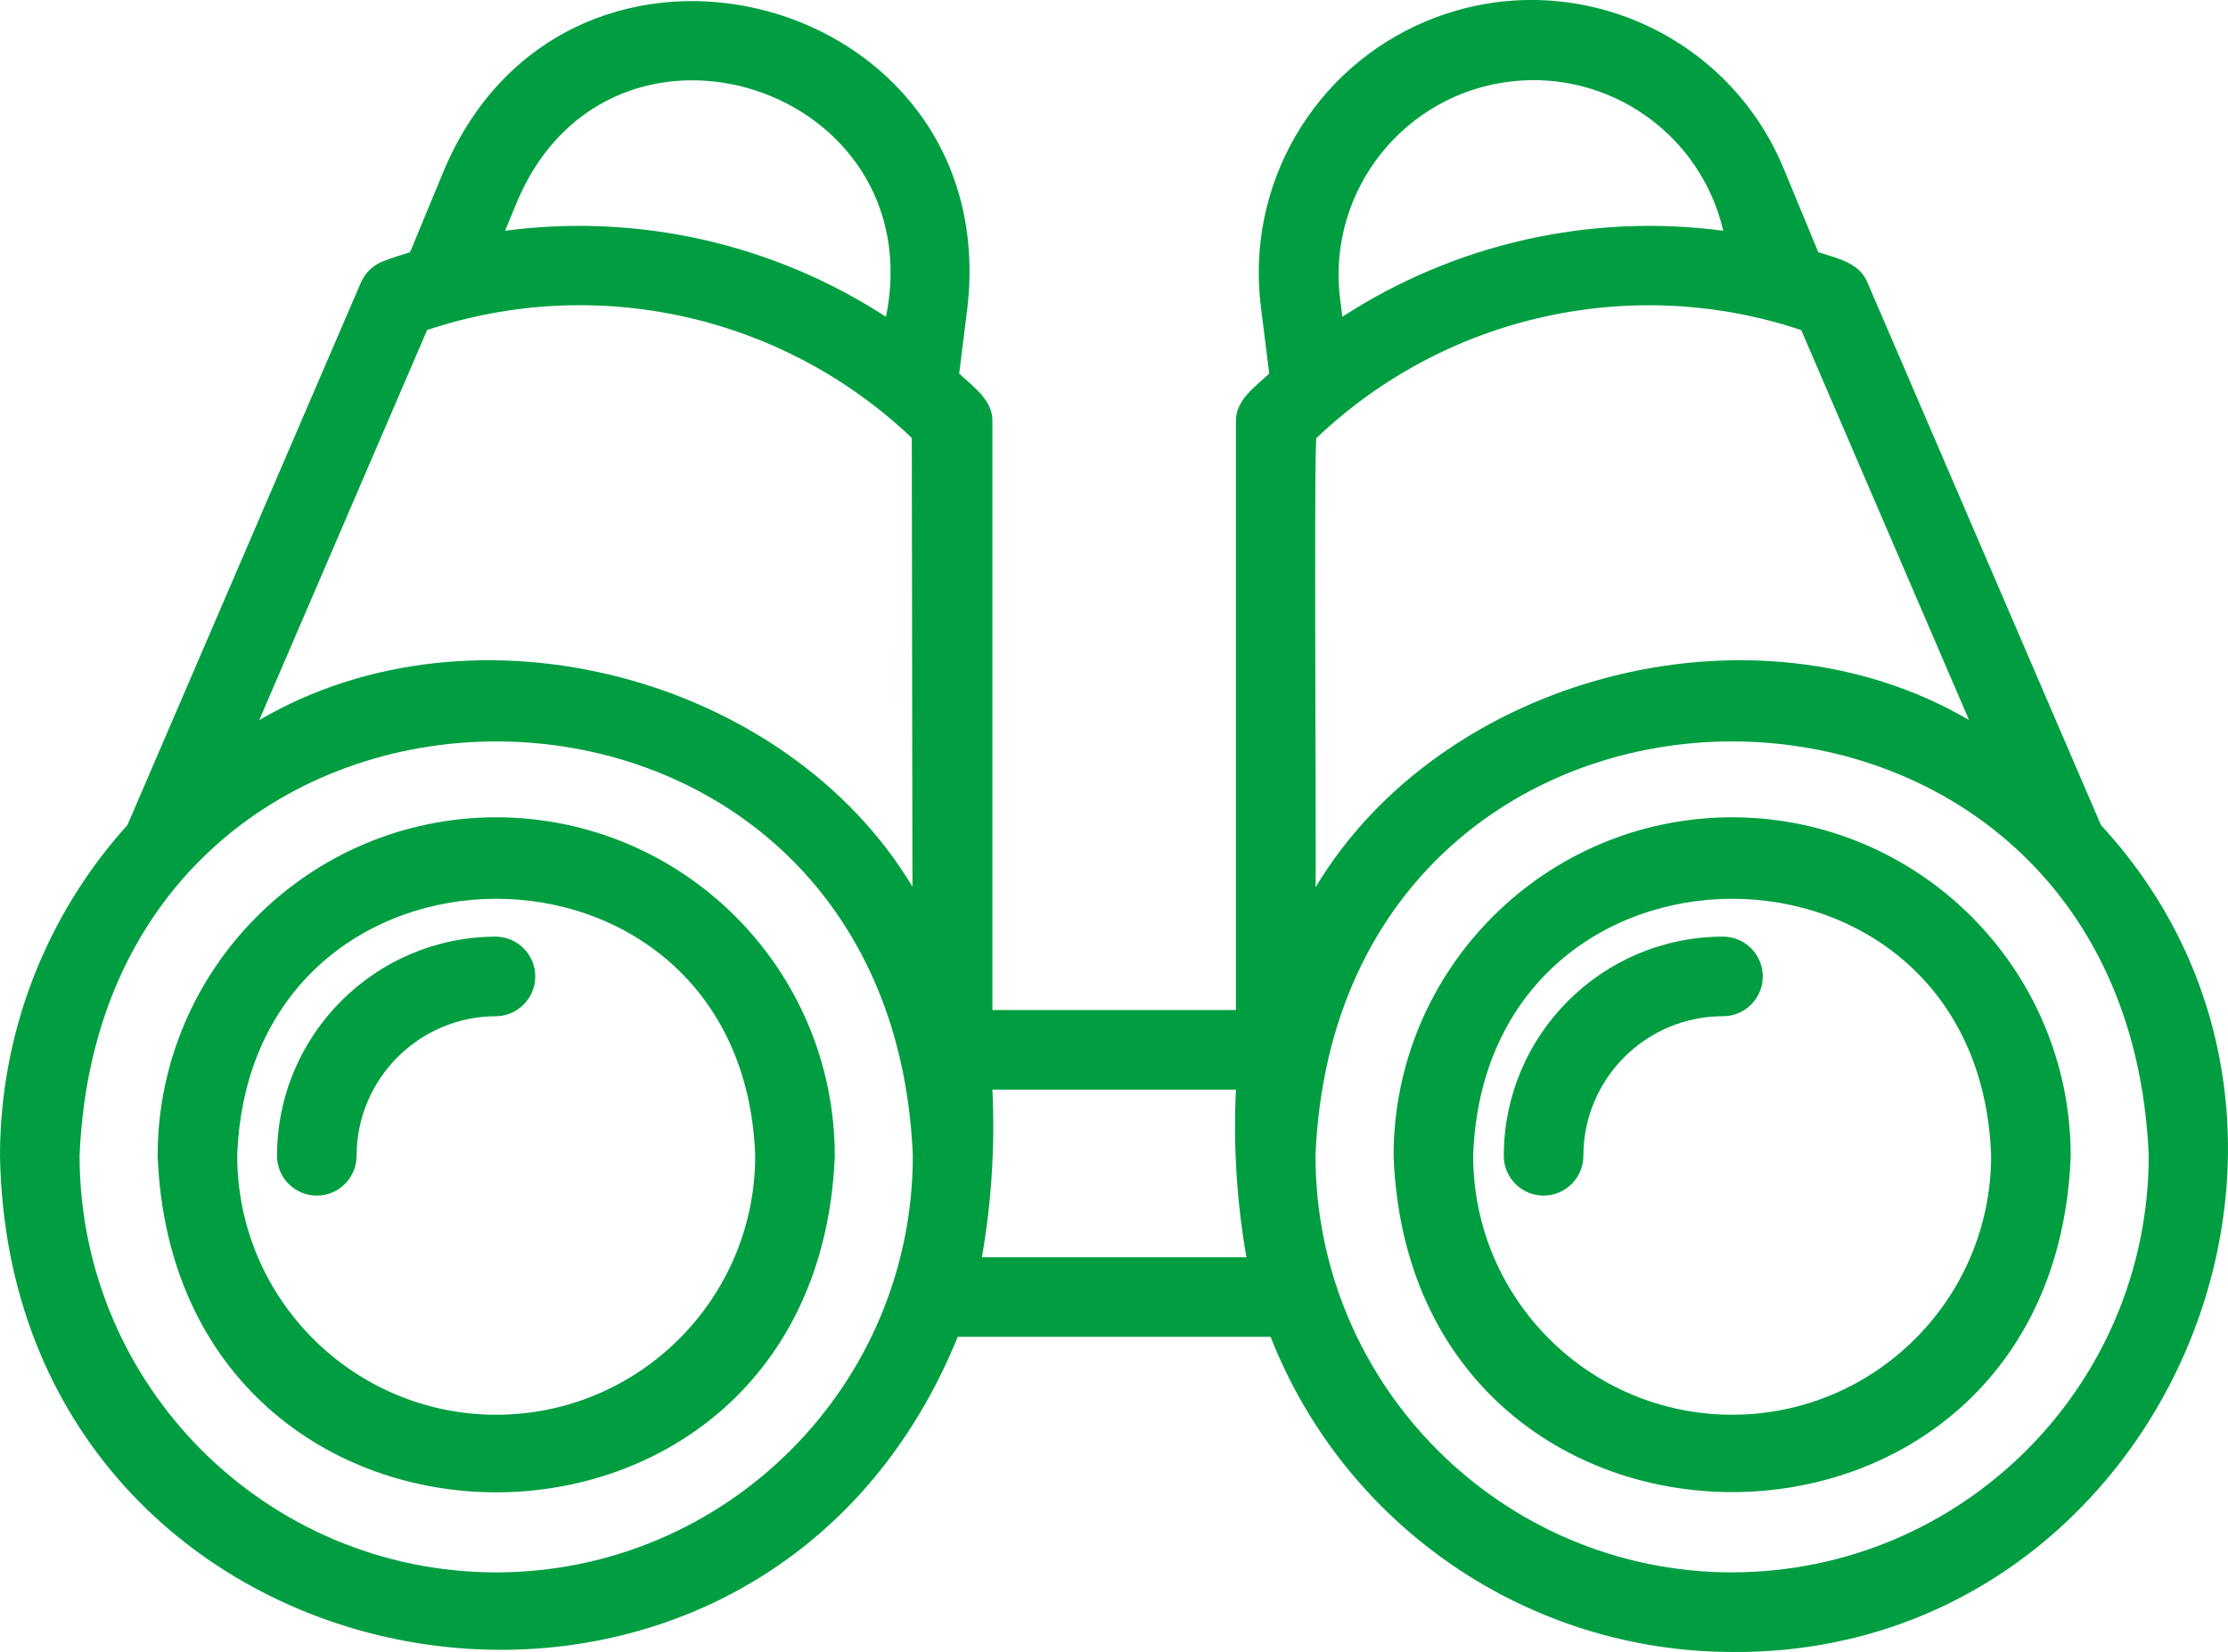
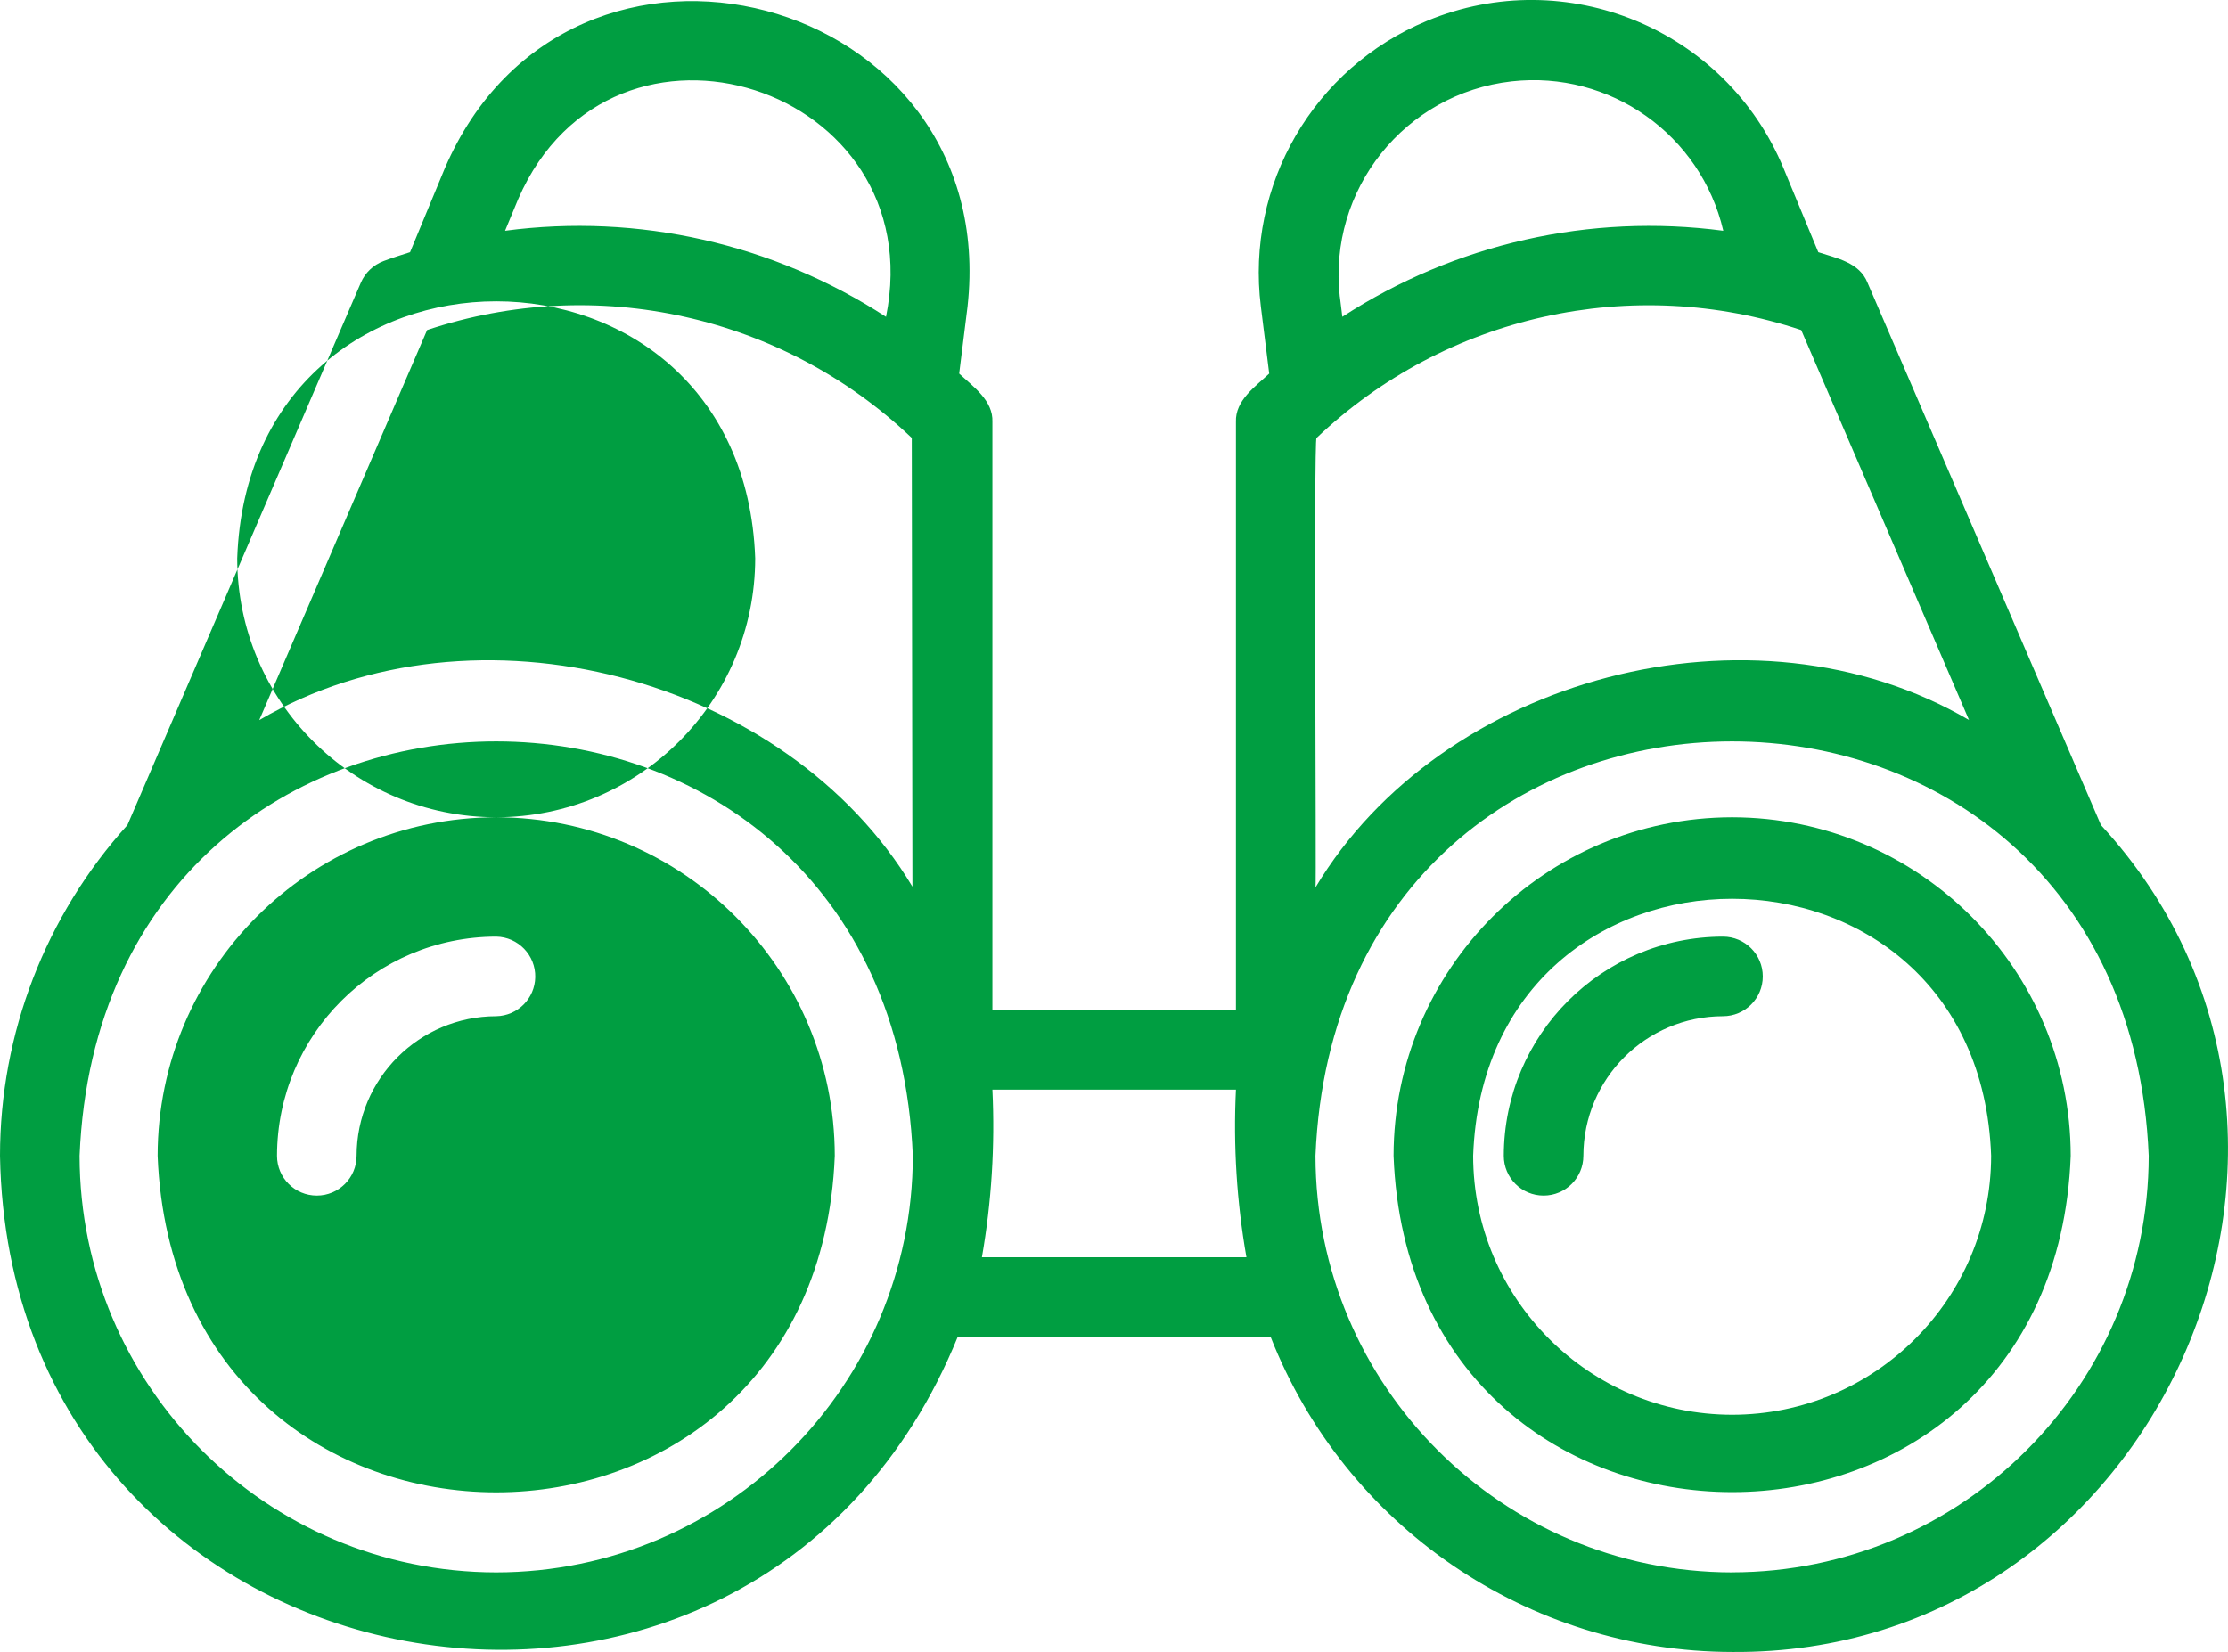
<svg xmlns="http://www.w3.org/2000/svg" id="FLATICON_LINE" data-name="FLATICON LINE" width="447.93" height="332.18" viewBox="0 0 447.93 332.18">
  <defs>
    <style>
      .cls-1 {
        fill: #009e41;
        stroke-width: 0px;
      }
    </style>
  </defs>
-   <path class="cls-1" d="M99.76,164.34c-37.58.04-68.03,30.49-68.07,68.07,3.57,90.24,132.58,90.21,136.14,0-.04-37.58-30.49-68.03-68.07-68.07h0ZM99.76,284.48c-28.74-.03-52.04-23.33-52.07-52.07,2.45-68.92,101.71-68.9,104.14,0-.03,28.74-23.33,52.04-52.07,52.07ZM99.76,204.34c-15.49.02-28.05,12.58-28.07,28.07,0,4.42-3.58,8-8,8s-8-3.58-8-8c.03-24.33,19.74-44.04,44.07-44.07,4.42.08,7.93,3.73,7.85,8.15-.08,4.3-3.55,7.77-7.85,7.85ZM346.4,204.34c-15.5.02-28.05,12.57-28.07,28.07,0,4.42-3.58,8-8,8s-8-3.58-8-8c.03-24.33,19.74-44.04,44.07-44.07,4.42,0,8,3.58,8,8,0,4.42-3.58,8-8,8ZM348.24,164.34c-37.58.04-68.03,30.49-68.07,68.07,3.43,90.18,132.73,90.15,136.14,0-.05-37.58-30.5-68.02-68.07-68.07ZM348.24,284.48c-28.74-.03-52.04-23.33-52.07-52.07,2.45-68.92,101.71-68.9,104.14,0-.03,28.74-23.33,52.04-52.07,52.07ZM422.39,165.91l-46.94-109.08c-1.62-4.06-6.18-4.9-9.89-6.12l-6.98-16.86c-11.6-27.98-43.69-41.26-71.67-29.66-22.8,9.45-36.48,32.96-33.42,57.45l1.68,13.48c-2.81,2.63-6.86,5.41-6.69,9.72v118.26h-48.96v-118.26c.18-4.3-3.88-7.1-6.68-9.72l1.68-13.48C201.52-1.47,114.54-24.57,89.42,33.86l-6.98,16.85c-1.79.57-3.59,1.13-5.36,1.8-2.03.77-3.67,2.33-4.53,4.32l-46.93,109.07C9.14,184.14,0,207.84,0,232.41c1.95,110.52,151.4,137.55,192.55,36.4h62.9c14.99,38.17,51.78,63.3,92.79,63.37,85.57.67,131.68-103.89,74.15-166.27h0ZM395.88,144.79c-43.59-25.54-106.14-8.6-131.4,33.64.2-.2-.39-90.35.2-90.36,25.97-24.7,63.46-33.05,97.45-21.7l33.74,78.43ZM269.36,59.66c-2.41-21.51,13.07-40.89,34.58-43.3,19.74-2.21,38.01,10.7,42.52,30.04-26.78-3.55-53.94,2.59-76.59,17.3l-.5-4.05ZM104.2,39.98c18.99-43.47,83.25-22.65,73.93,23.73-22.65-14.72-49.81-20.86-76.59-17.31l2.66-6.42ZM85.87,66.36c33.99-11.35,71.48-3.01,97.44,21.7l.13,90.23c-25.29-42.15-87.79-59-131.32-33.49l33.75-78.44ZM99.76,316.18c-46.24-.05-83.71-37.53-83.76-83.77,4.6-111.11,162.94-111.09,167.52,0-.05,46.24-37.52,83.71-83.76,83.77h0ZM197.41,252.81c1.94-11.12,2.65-22.43,2.11-33.71h48.96c-.55,11.28.16,22.59,2.11,33.71h-53.18ZM348.24,316.18c-46.24-.05-83.71-37.53-83.77-83.77,4.6-111.11,162.94-111.09,167.52,0-.05,46.24-37.52,83.71-83.76,83.76h0Z" />
+   <path class="cls-1" d="M99.76,164.34c-37.58.04-68.03,30.49-68.07,68.07,3.57,90.24,132.58,90.21,136.14,0-.04-37.58-30.49-68.03-68.07-68.07h0Zc-28.74-.03-52.04-23.33-52.07-52.07,2.45-68.92,101.71-68.9,104.14,0-.03,28.74-23.33,52.04-52.07,52.07ZM99.76,204.34c-15.49.02-28.05,12.58-28.07,28.07,0,4.42-3.58,8-8,8s-8-3.58-8-8c.03-24.33,19.74-44.04,44.07-44.07,4.42.08,7.93,3.73,7.85,8.15-.08,4.3-3.55,7.77-7.85,7.85ZM346.4,204.34c-15.5.02-28.05,12.57-28.07,28.07,0,4.42-3.58,8-8,8s-8-3.58-8-8c.03-24.33,19.74-44.04,44.07-44.07,4.42,0,8,3.58,8,8,0,4.42-3.58,8-8,8ZM348.24,164.34c-37.58.04-68.03,30.49-68.07,68.07,3.43,90.18,132.73,90.15,136.14,0-.05-37.58-30.5-68.02-68.07-68.07ZM348.24,284.48c-28.74-.03-52.04-23.33-52.07-52.07,2.45-68.92,101.71-68.9,104.14,0-.03,28.74-23.33,52.04-52.07,52.07ZM422.39,165.91l-46.94-109.08c-1.62-4.06-6.18-4.9-9.89-6.12l-6.98-16.86c-11.6-27.98-43.69-41.26-71.67-29.66-22.8,9.45-36.48,32.96-33.42,57.45l1.68,13.48c-2.81,2.63-6.86,5.41-6.69,9.72v118.26h-48.96v-118.26c.18-4.3-3.88-7.1-6.68-9.72l1.68-13.48C201.52-1.47,114.54-24.57,89.42,33.86l-6.98,16.85c-1.79.57-3.59,1.13-5.36,1.8-2.03.77-3.67,2.33-4.53,4.32l-46.93,109.07C9.14,184.14,0,207.84,0,232.41c1.95,110.52,151.4,137.55,192.55,36.4h62.9c14.99,38.17,51.78,63.3,92.79,63.37,85.57.67,131.68-103.89,74.15-166.27h0ZM395.88,144.79c-43.59-25.54-106.14-8.6-131.4,33.64.2-.2-.39-90.35.2-90.36,25.97-24.7,63.46-33.05,97.45-21.7l33.74,78.43ZM269.36,59.66c-2.41-21.51,13.07-40.89,34.58-43.3,19.74-2.21,38.01,10.7,42.52,30.04-26.78-3.55-53.94,2.59-76.59,17.3l-.5-4.05ZM104.2,39.98c18.99-43.47,83.25-22.65,73.93,23.73-22.65-14.72-49.81-20.86-76.59-17.31l2.66-6.42ZM85.87,66.36c33.99-11.35,71.48-3.01,97.44,21.7l.13,90.23c-25.29-42.15-87.79-59-131.32-33.49l33.75-78.44ZM99.76,316.18c-46.24-.05-83.71-37.53-83.76-83.77,4.6-111.11,162.94-111.09,167.52,0-.05,46.24-37.52,83.71-83.76,83.77h0ZM197.41,252.81c1.94-11.12,2.65-22.43,2.11-33.71h48.96c-.55,11.28.16,22.59,2.11,33.71h-53.18ZM348.24,316.18c-46.24-.05-83.71-37.53-83.77-83.77,4.6-111.11,162.94-111.09,167.52,0-.05,46.24-37.52,83.71-83.76,83.76h0Z" />
</svg>